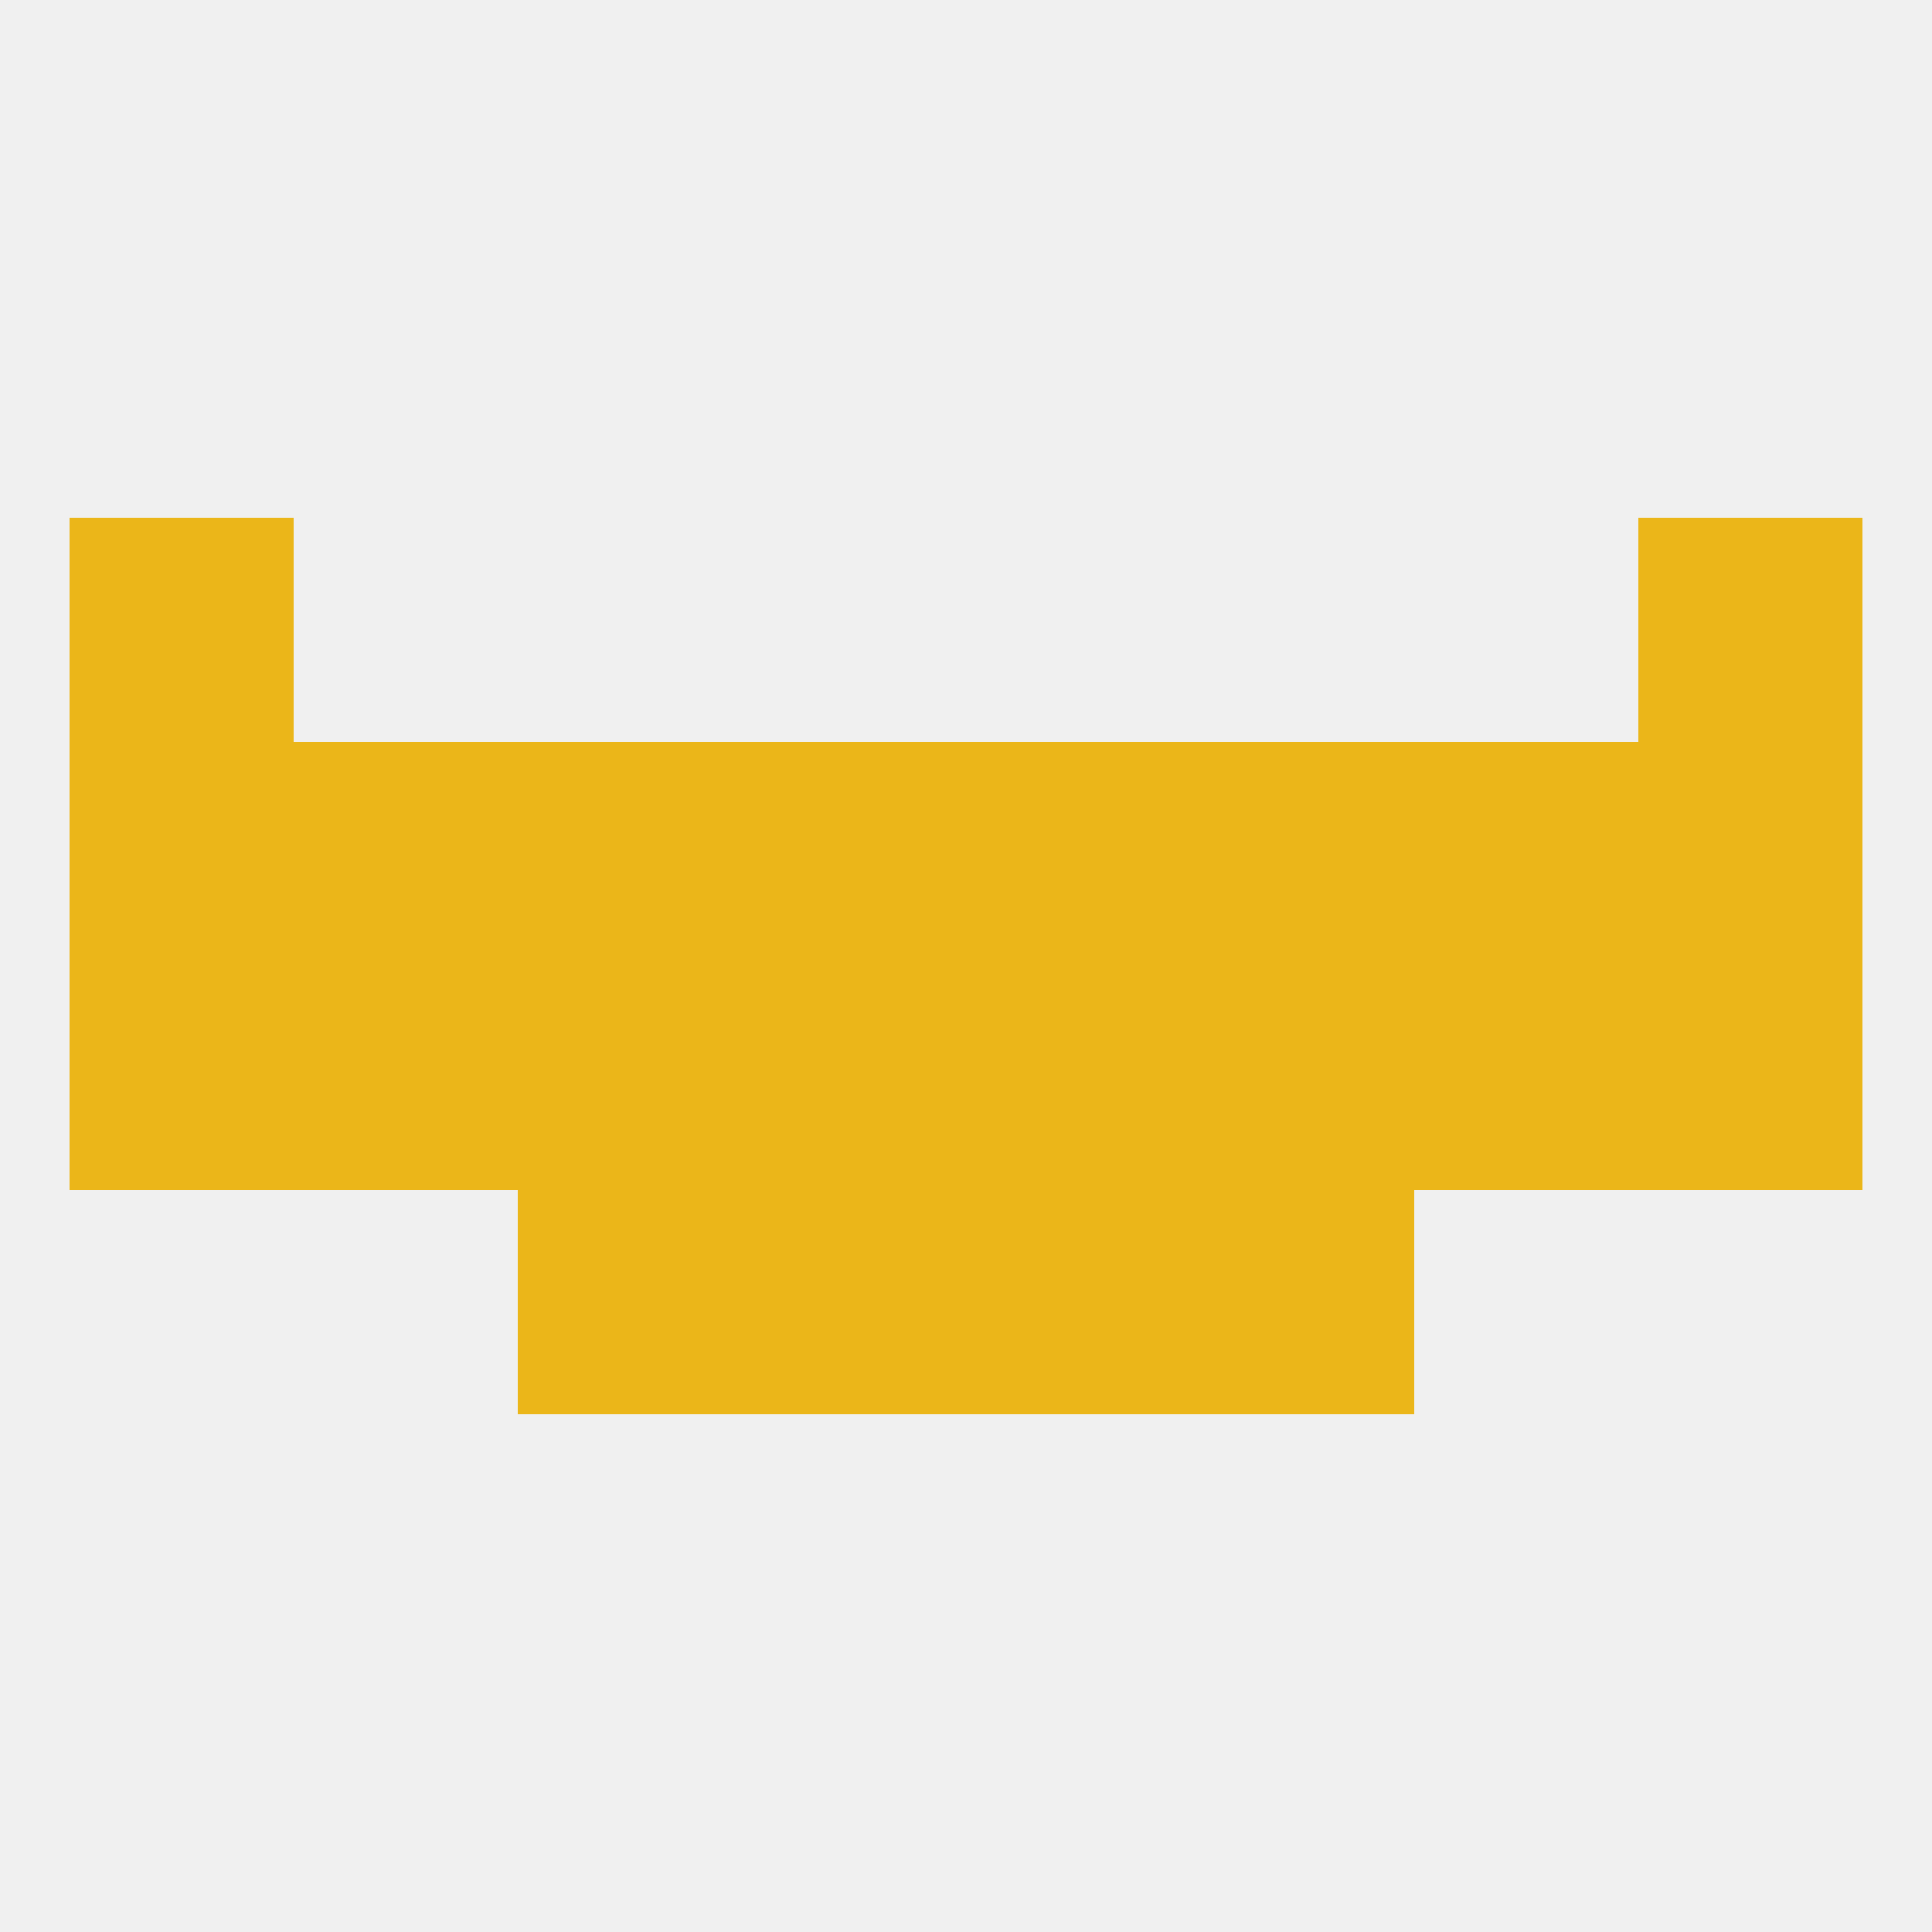
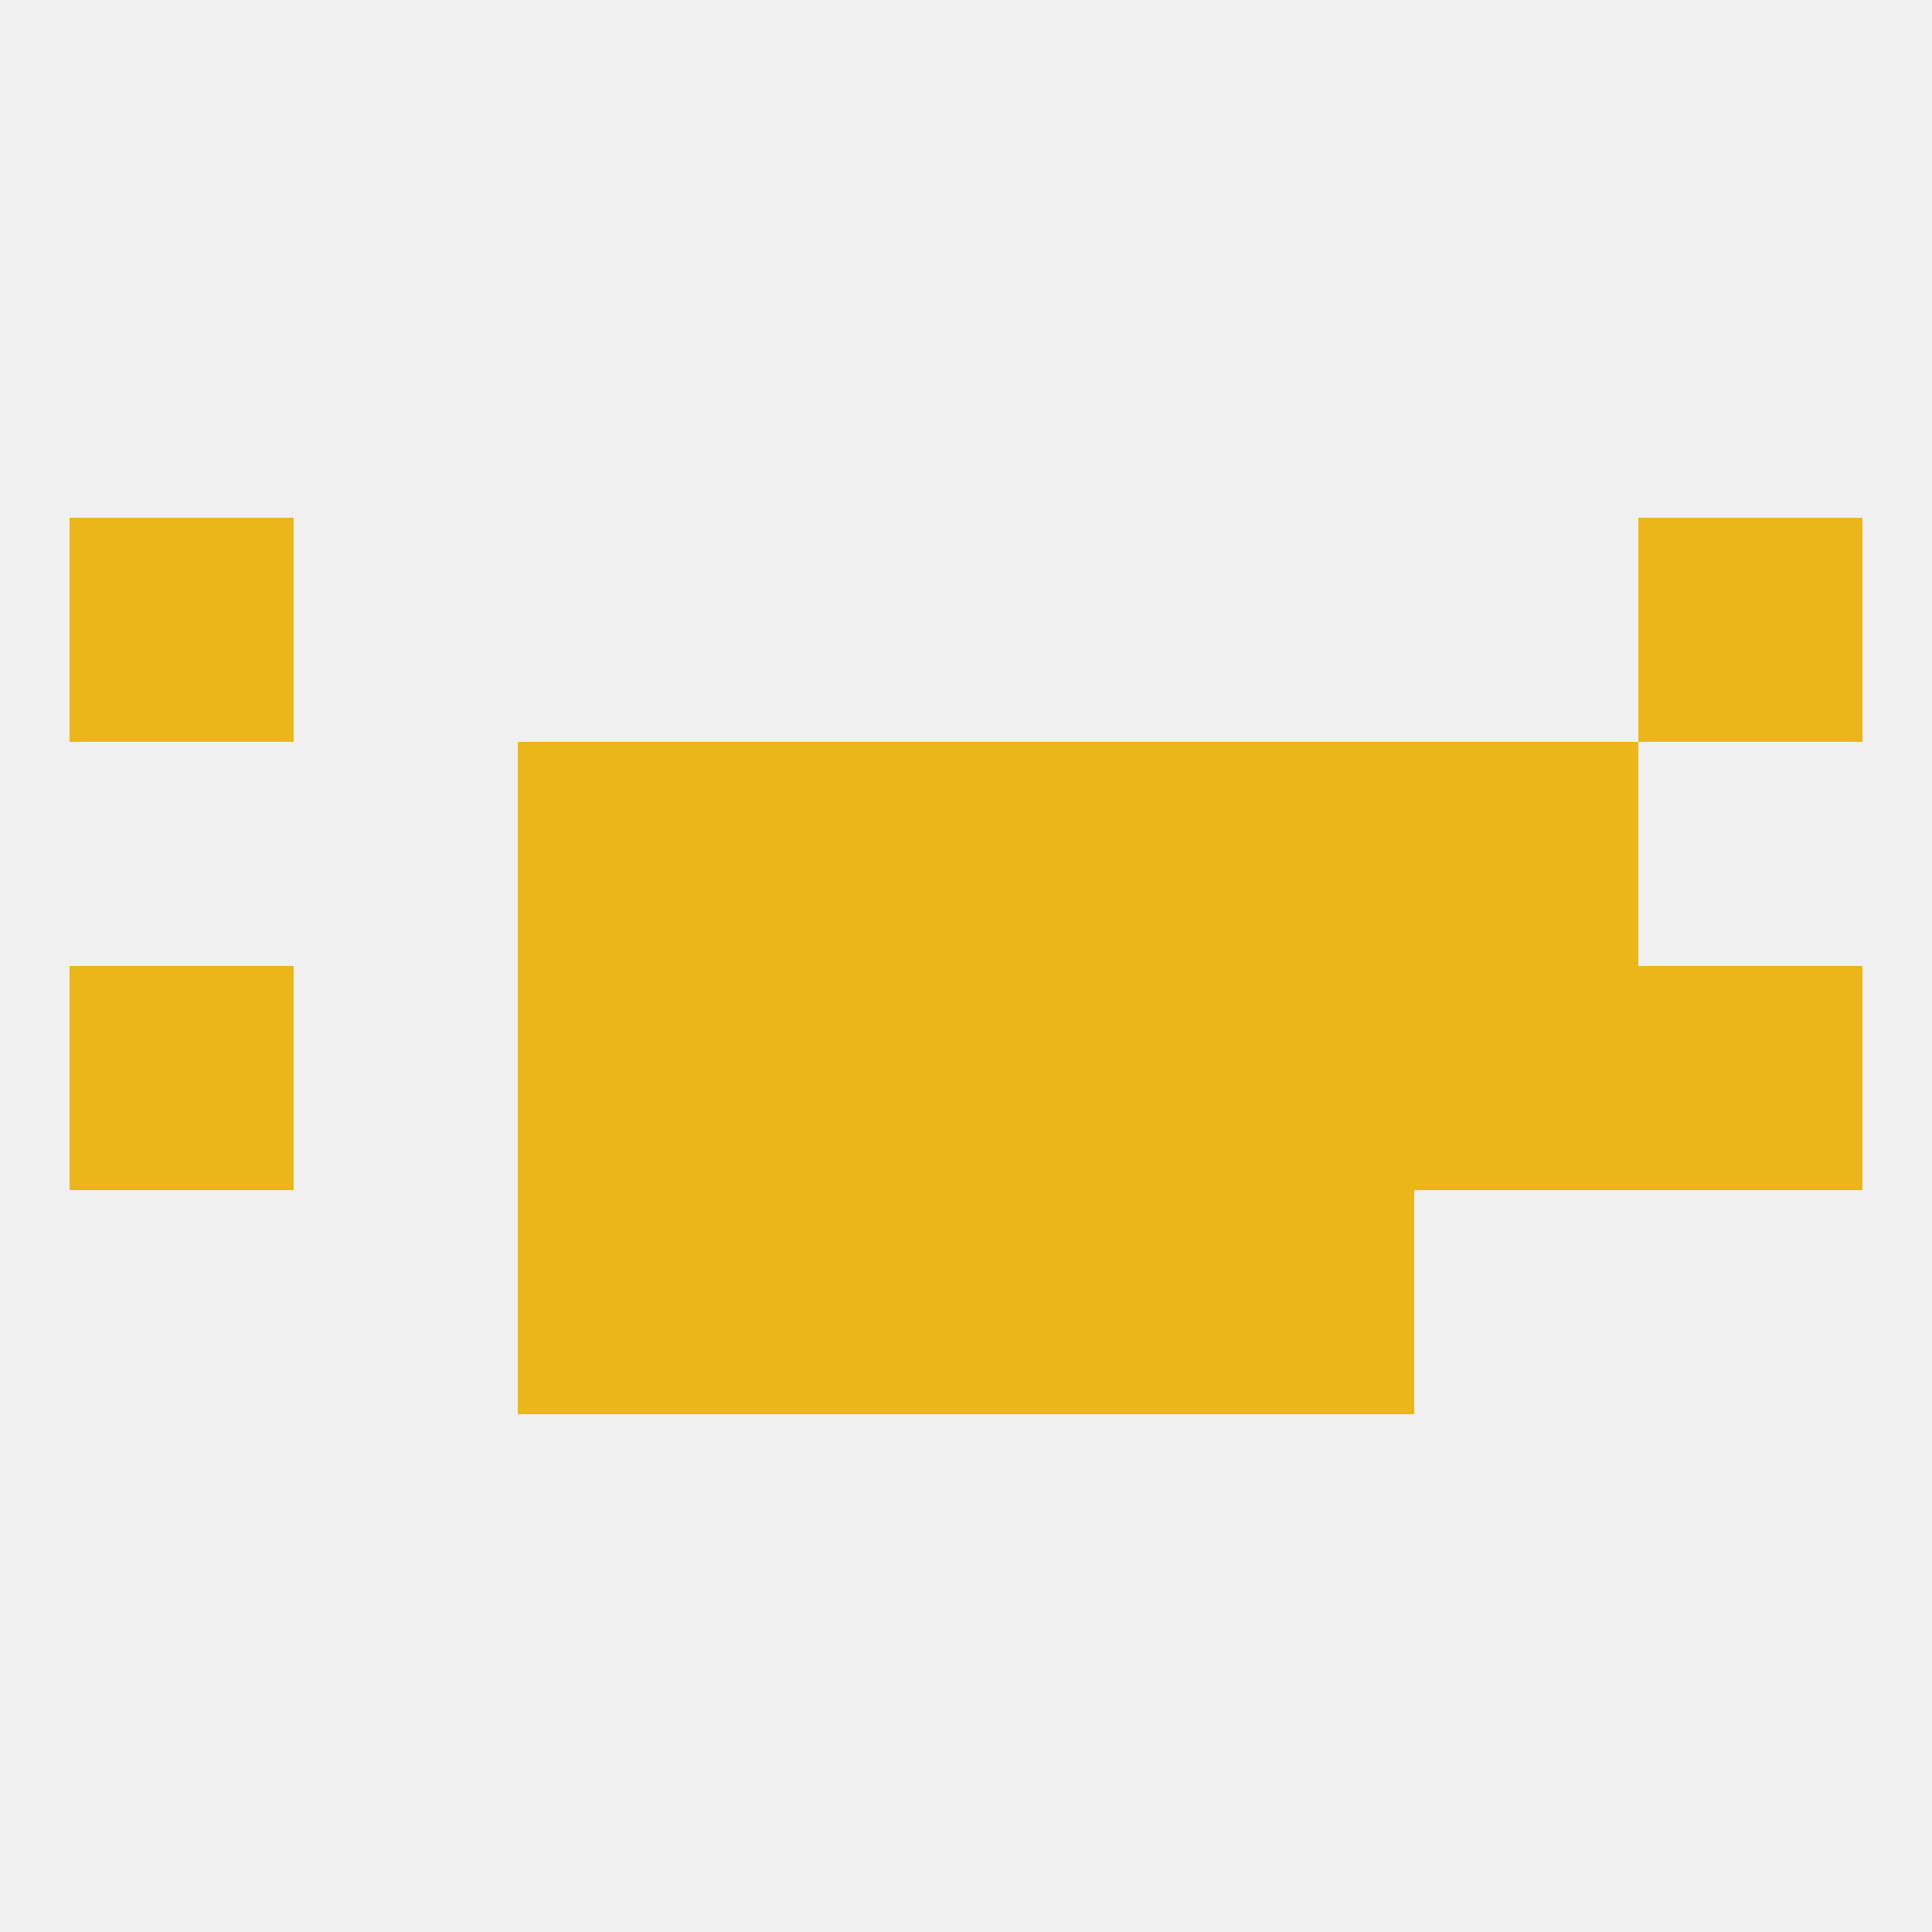
<svg xmlns="http://www.w3.org/2000/svg" version="1.1" baseprofile="full" width="250" height="250" viewBox="0 0 250 250">
  <rect width="100%" height="100%" fill="rgba(240,240,240,255)" />
  <rect x="96" y="125" width="29" height="29" fill="rgba(235,182,25,255)" />
  <rect x="125" y="125" width="29" height="29" fill="rgba(235,182,25,255)" />
  <rect x="183" y="125" width="29" height="29" fill="rgba(235,182,25,255)" />
  <rect x="67" y="125" width="29" height="29" fill="rgba(235,182,25,255)" />
  <rect x="9" y="125" width="29" height="29" fill="rgba(235,182,25,255)" />
  <rect x="212" y="125" width="29" height="29" fill="rgba(235,182,25,255)" />
-   <rect x="38" y="125" width="29" height="29" fill="rgba(235,182,25,255)" />
  <rect x="154" y="125" width="29" height="29" fill="rgba(235,182,25,255)" />
  <rect x="96" y="96" width="29" height="29" fill="rgba(235,182,25,255)" />
  <rect x="183" y="96" width="29" height="29" fill="rgba(235,182,25,255)" />
-   <rect x="9" y="96" width="29" height="29" fill="rgba(235,182,25,255)" />
-   <rect x="212" y="96" width="29" height="29" fill="rgba(235,182,25,255)" />
  <rect x="125" y="96" width="29" height="29" fill="rgba(235,182,25,255)" />
  <rect x="67" y="96" width="29" height="29" fill="rgba(235,182,25,255)" />
  <rect x="154" y="96" width="29" height="29" fill="rgba(235,182,25,255)" />
-   <rect x="38" y="96" width="29" height="29" fill="rgba(235,182,25,255)" />
  <rect x="9" y="67" width="29" height="29" fill="rgba(235,182,25,255)" />
  <rect x="212" y="67" width="29" height="29" fill="rgba(235,182,25,255)" />
  <rect x="67" y="154" width="29" height="29" fill="rgba(235,182,25,255)" />
  <rect x="154" y="154" width="29" height="29" fill="rgba(235,182,25,255)" />
  <rect x="96" y="154" width="29" height="29" fill="rgba(235,182,25,255)" />
  <rect x="125" y="154" width="29" height="29" fill="rgba(235,182,25,255)" />
</svg>